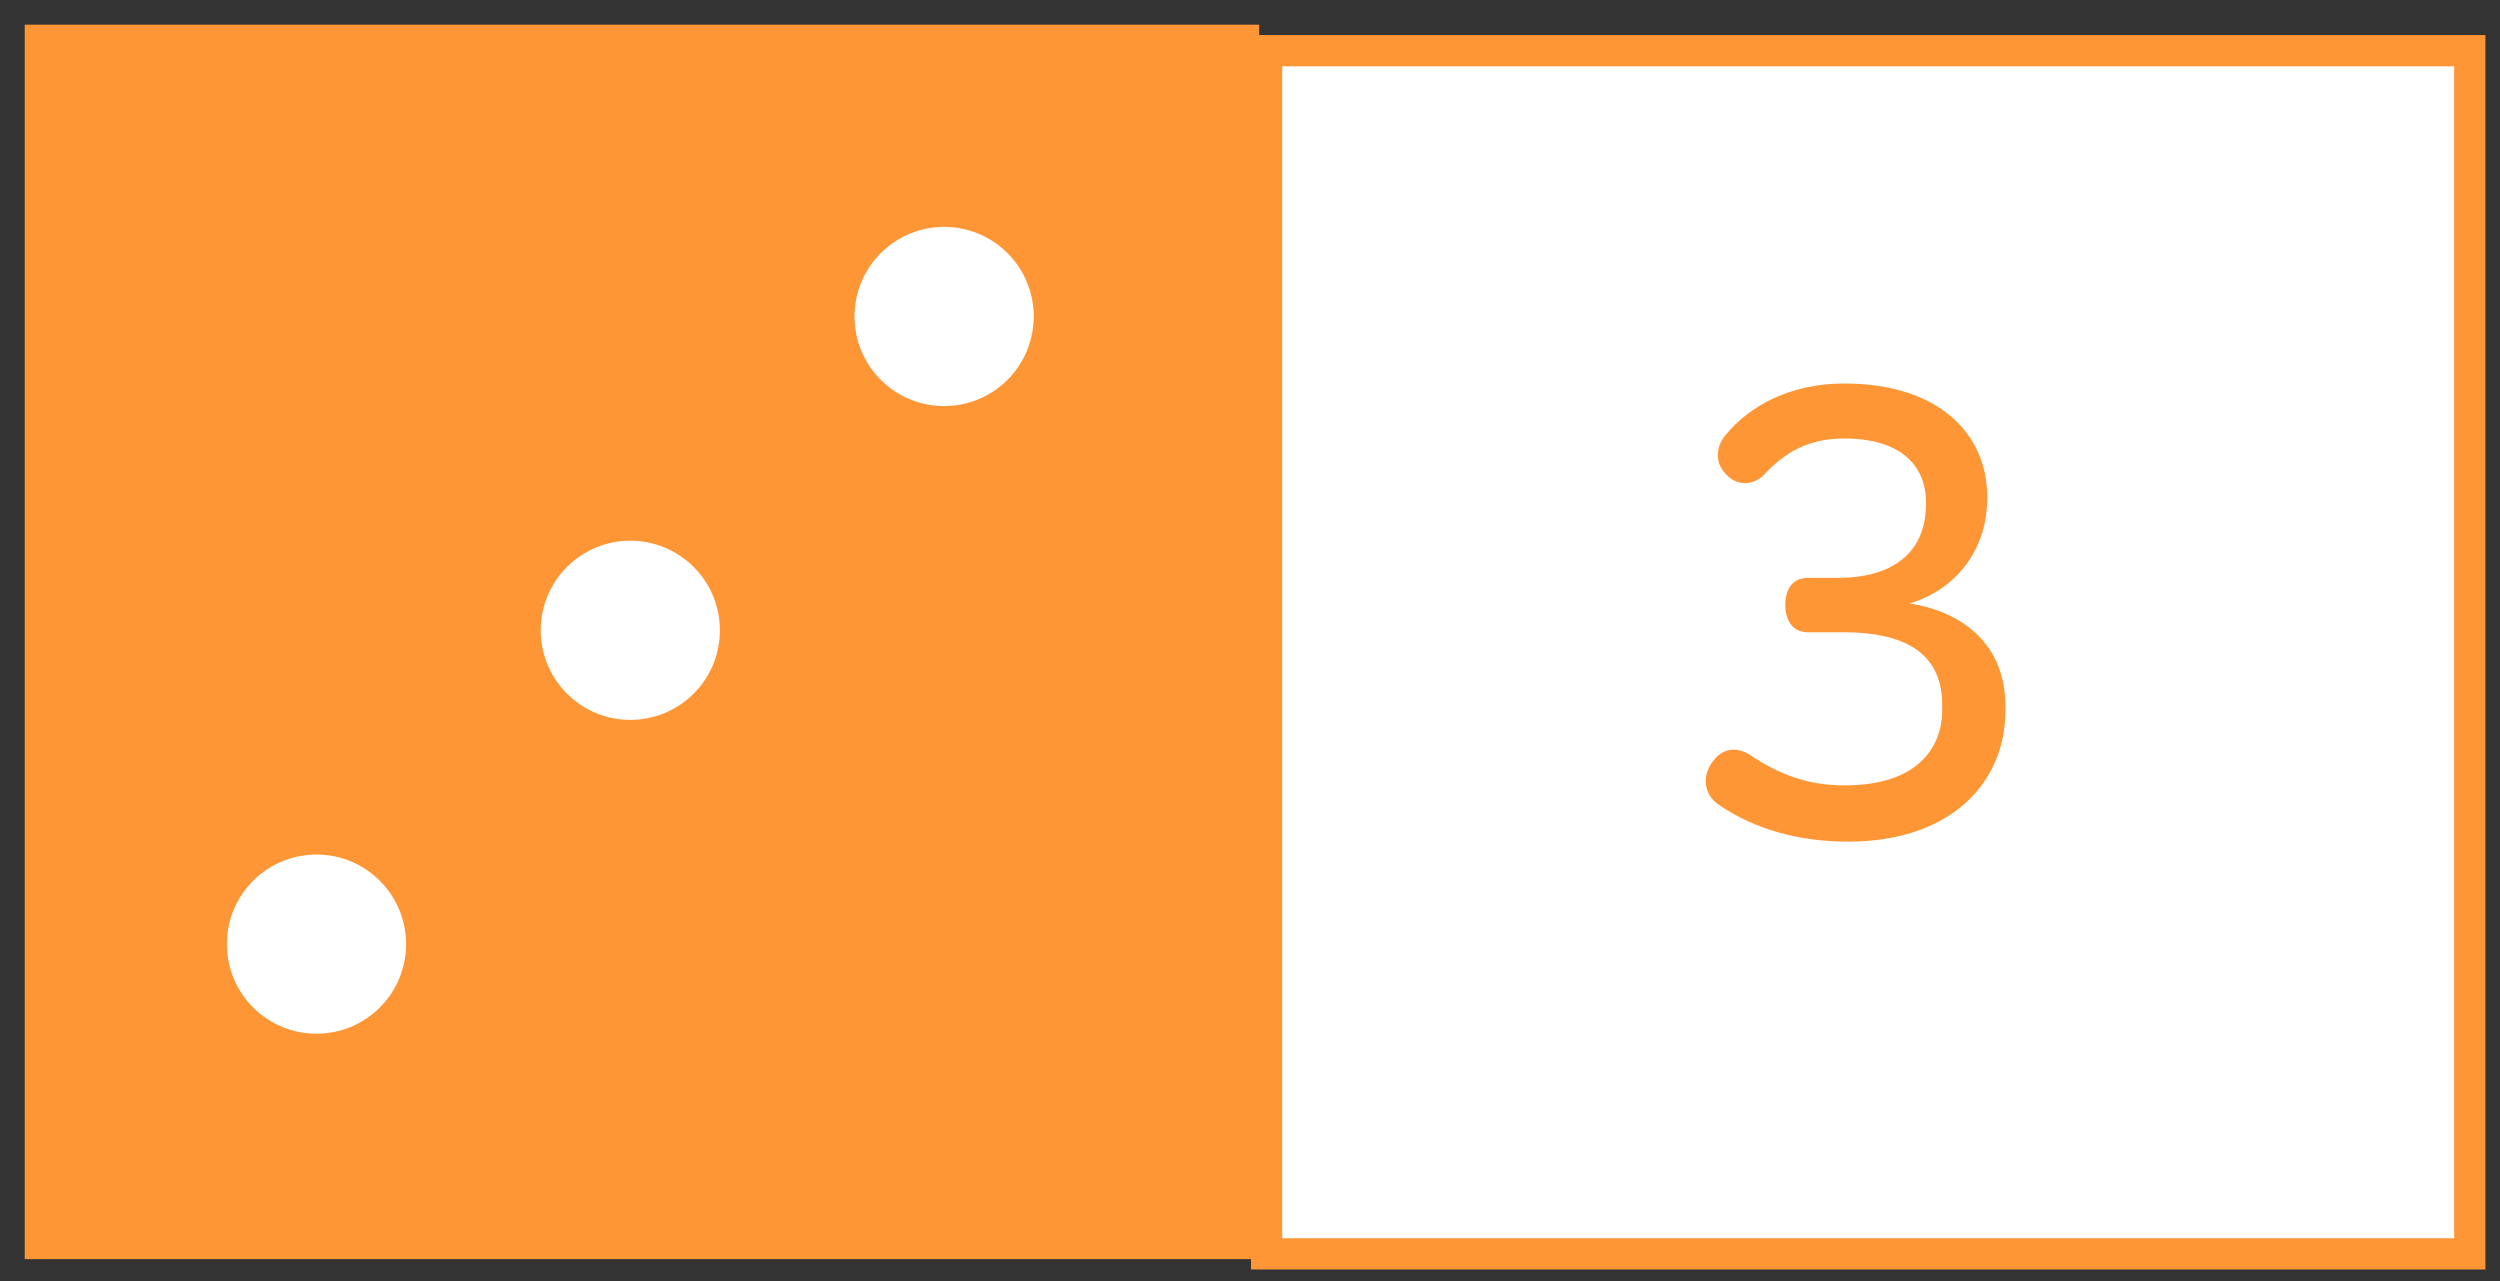
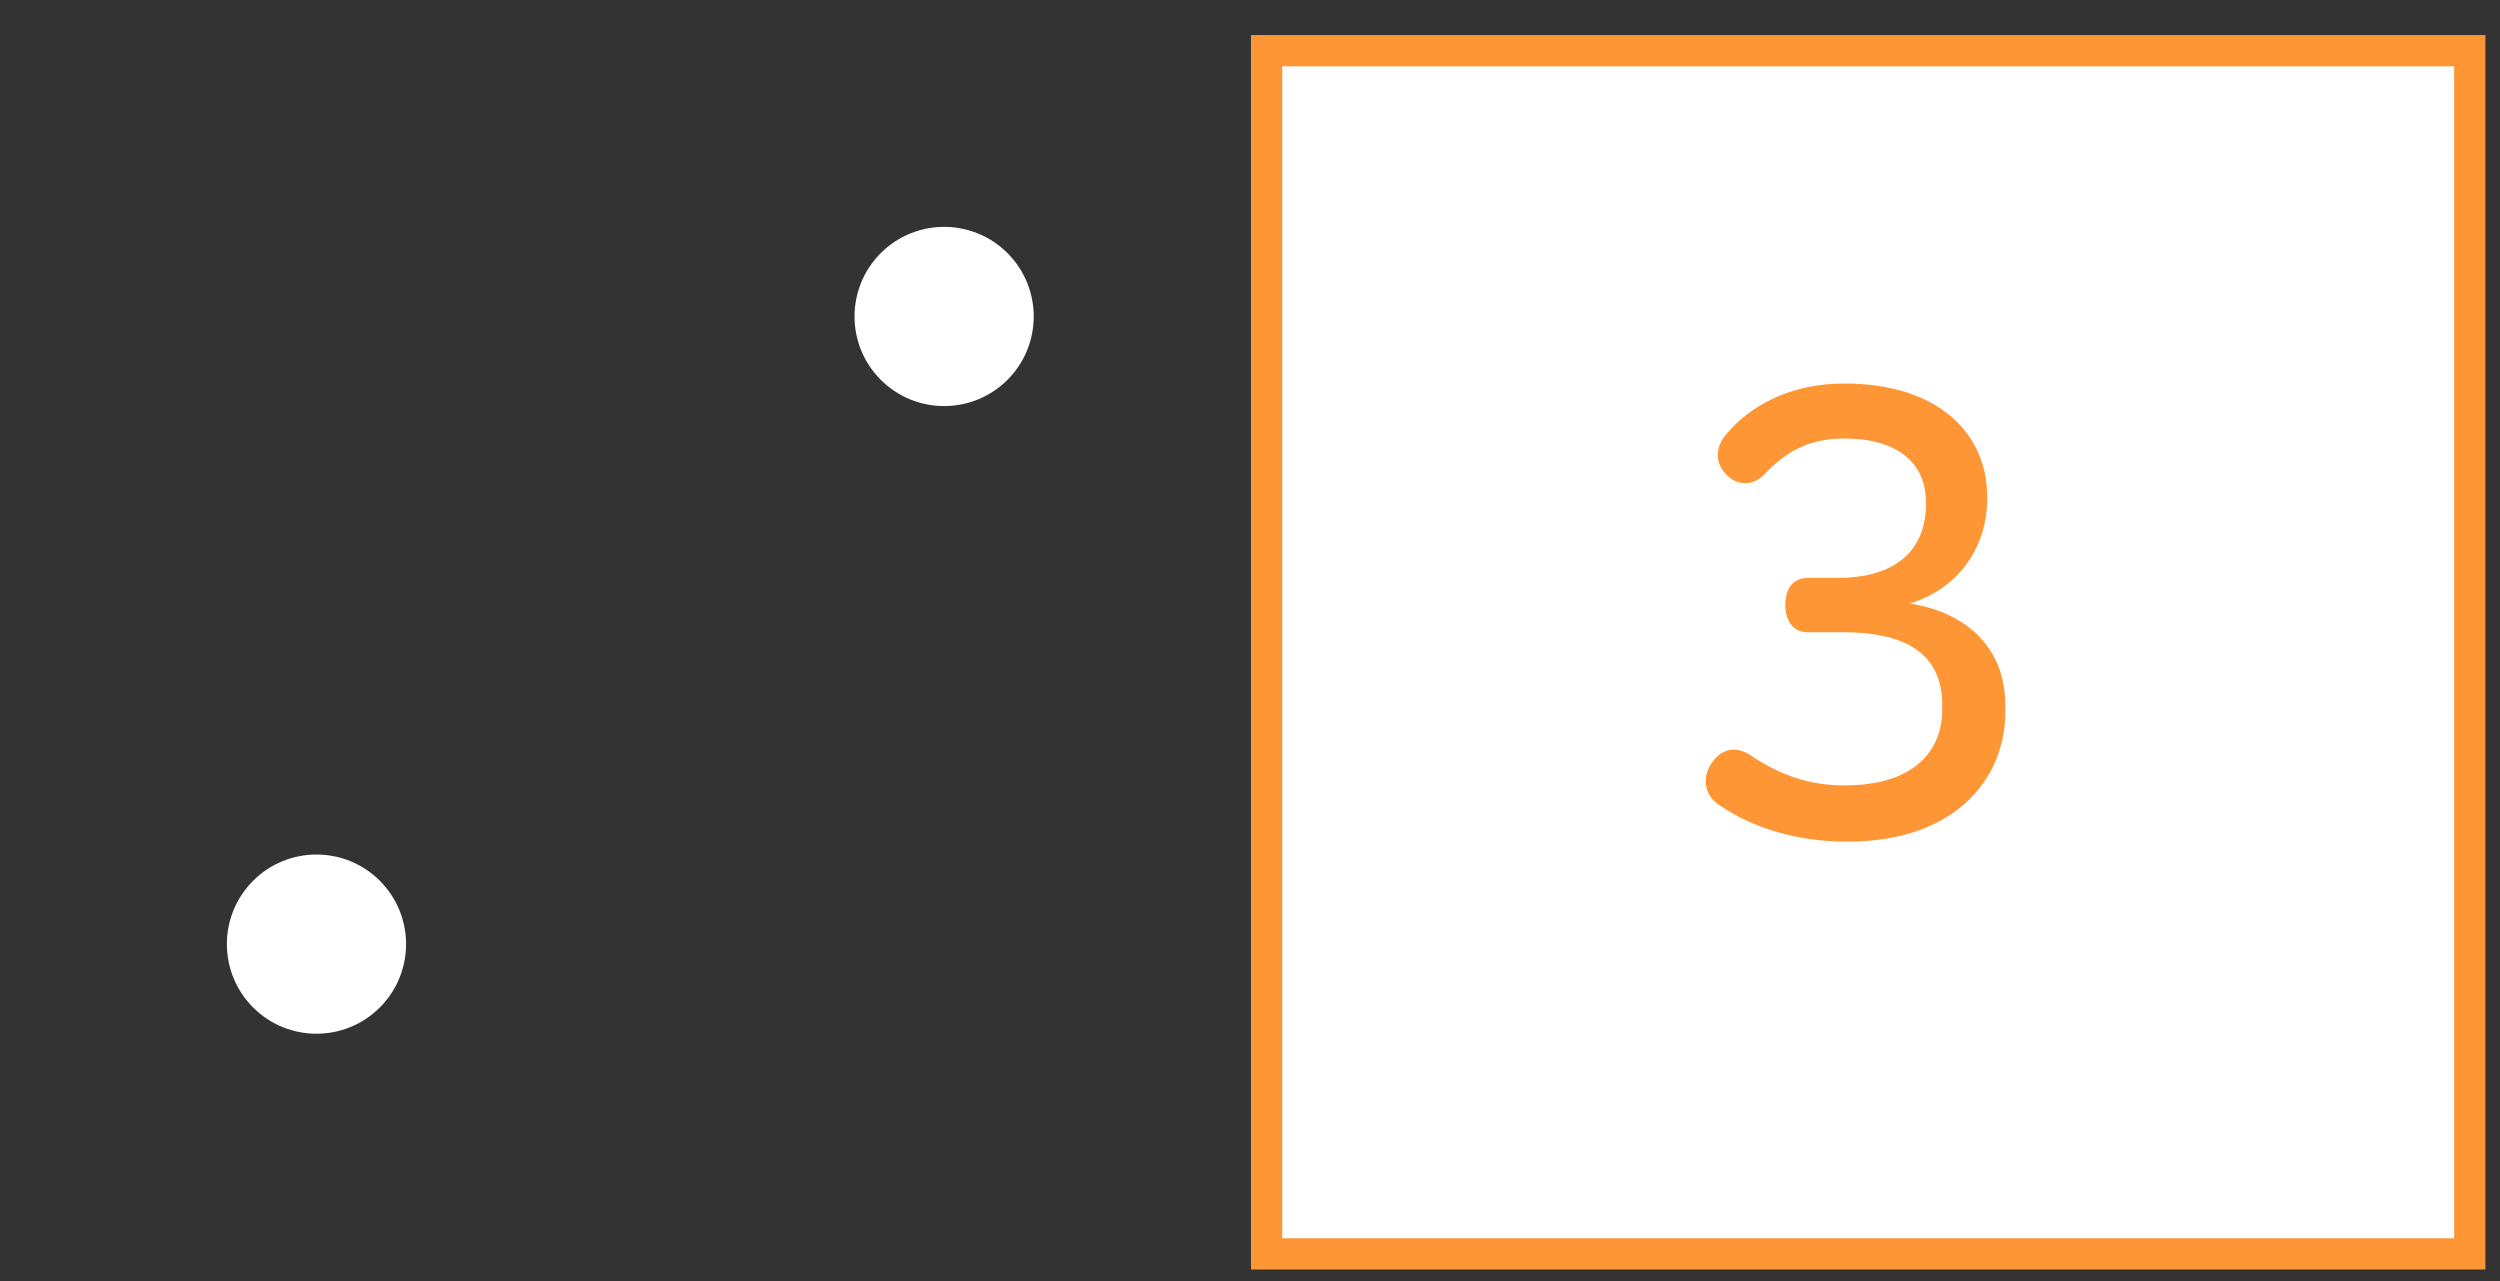
<svg xmlns="http://www.w3.org/2000/svg" width="80" height="41" viewBox="0 0 80 41" fill="none">
  <rect x="0" y="0" width="80" height="41" fill="#333333" stroke="none" />
-   <rect x="0.791" y="0.79" width="39.502" height="39.502" fill="#FF9635" />
-   <path fill-rule="evenodd" clip-rule="evenodd" d="M21.843 21.843C22.768 20.919 22.768 19.42 21.843 18.496C20.919 17.571 19.42 17.571 18.496 18.496C17.572 19.42 17.572 20.919 18.496 21.843C19.42 22.767 20.919 22.767 21.843 21.843Z" fill="white" stroke="white" />
  <path fill-rule="evenodd" clip-rule="evenodd" d="M11.801 31.886C12.725 30.961 12.725 29.462 11.801 28.538C10.877 27.614 9.378 27.614 8.454 28.538C7.529 29.462 7.529 30.961 8.454 31.886C9.378 32.81 10.877 32.81 11.801 31.886Z" fill="white" stroke="white" />
  <path fill-rule="evenodd" clip-rule="evenodd" d="M31.886 11.801C32.81 10.876 32.81 9.378 31.886 8.453C30.961 7.529 29.463 7.529 28.538 8.453C27.614 9.378 27.614 10.876 28.538 11.801C29.463 12.725 30.961 12.725 31.886 11.801Z" fill="white" stroke="white" />
  <rect x="40.531" y="1.622" width="38.502" height="38.502" fill="white" stroke="#FF9635" />
  <path d="M59.01 12.272C62.05 12.272 63.59 13.892 63.59 15.892V15.992C63.59 17.352 62.81 18.792 61.11 19.312C62.81 19.572 64.17 20.632 64.17 22.572V22.772C64.17 24.972 62.51 26.932 59.13 26.932C57.55 26.932 56.15 26.532 55.03 25.772C54.53 25.452 54.47 24.892 54.75 24.452C55.05 23.972 55.51 23.852 55.99 24.152C56.97 24.812 57.89 25.132 59.03 25.132C61.29 25.132 62.15 23.992 62.15 22.712V22.552C62.15 20.792 60.79 20.232 58.99 20.232H57.85C57.35 20.232 57.13 19.832 57.13 19.352C57.13 18.872 57.35 18.492 57.85 18.492H58.83C60.45 18.492 61.63 17.772 61.63 16.132V16.072C61.63 14.852 60.77 14.032 59.01 14.032C57.89 14.032 57.13 14.452 56.43 15.212C56.05 15.572 55.53 15.532 55.21 15.152C54.87 14.792 54.91 14.292 55.21 13.932C55.99 12.972 57.31 12.272 59.01 12.272Z" fill="#FF9635" />
</svg>